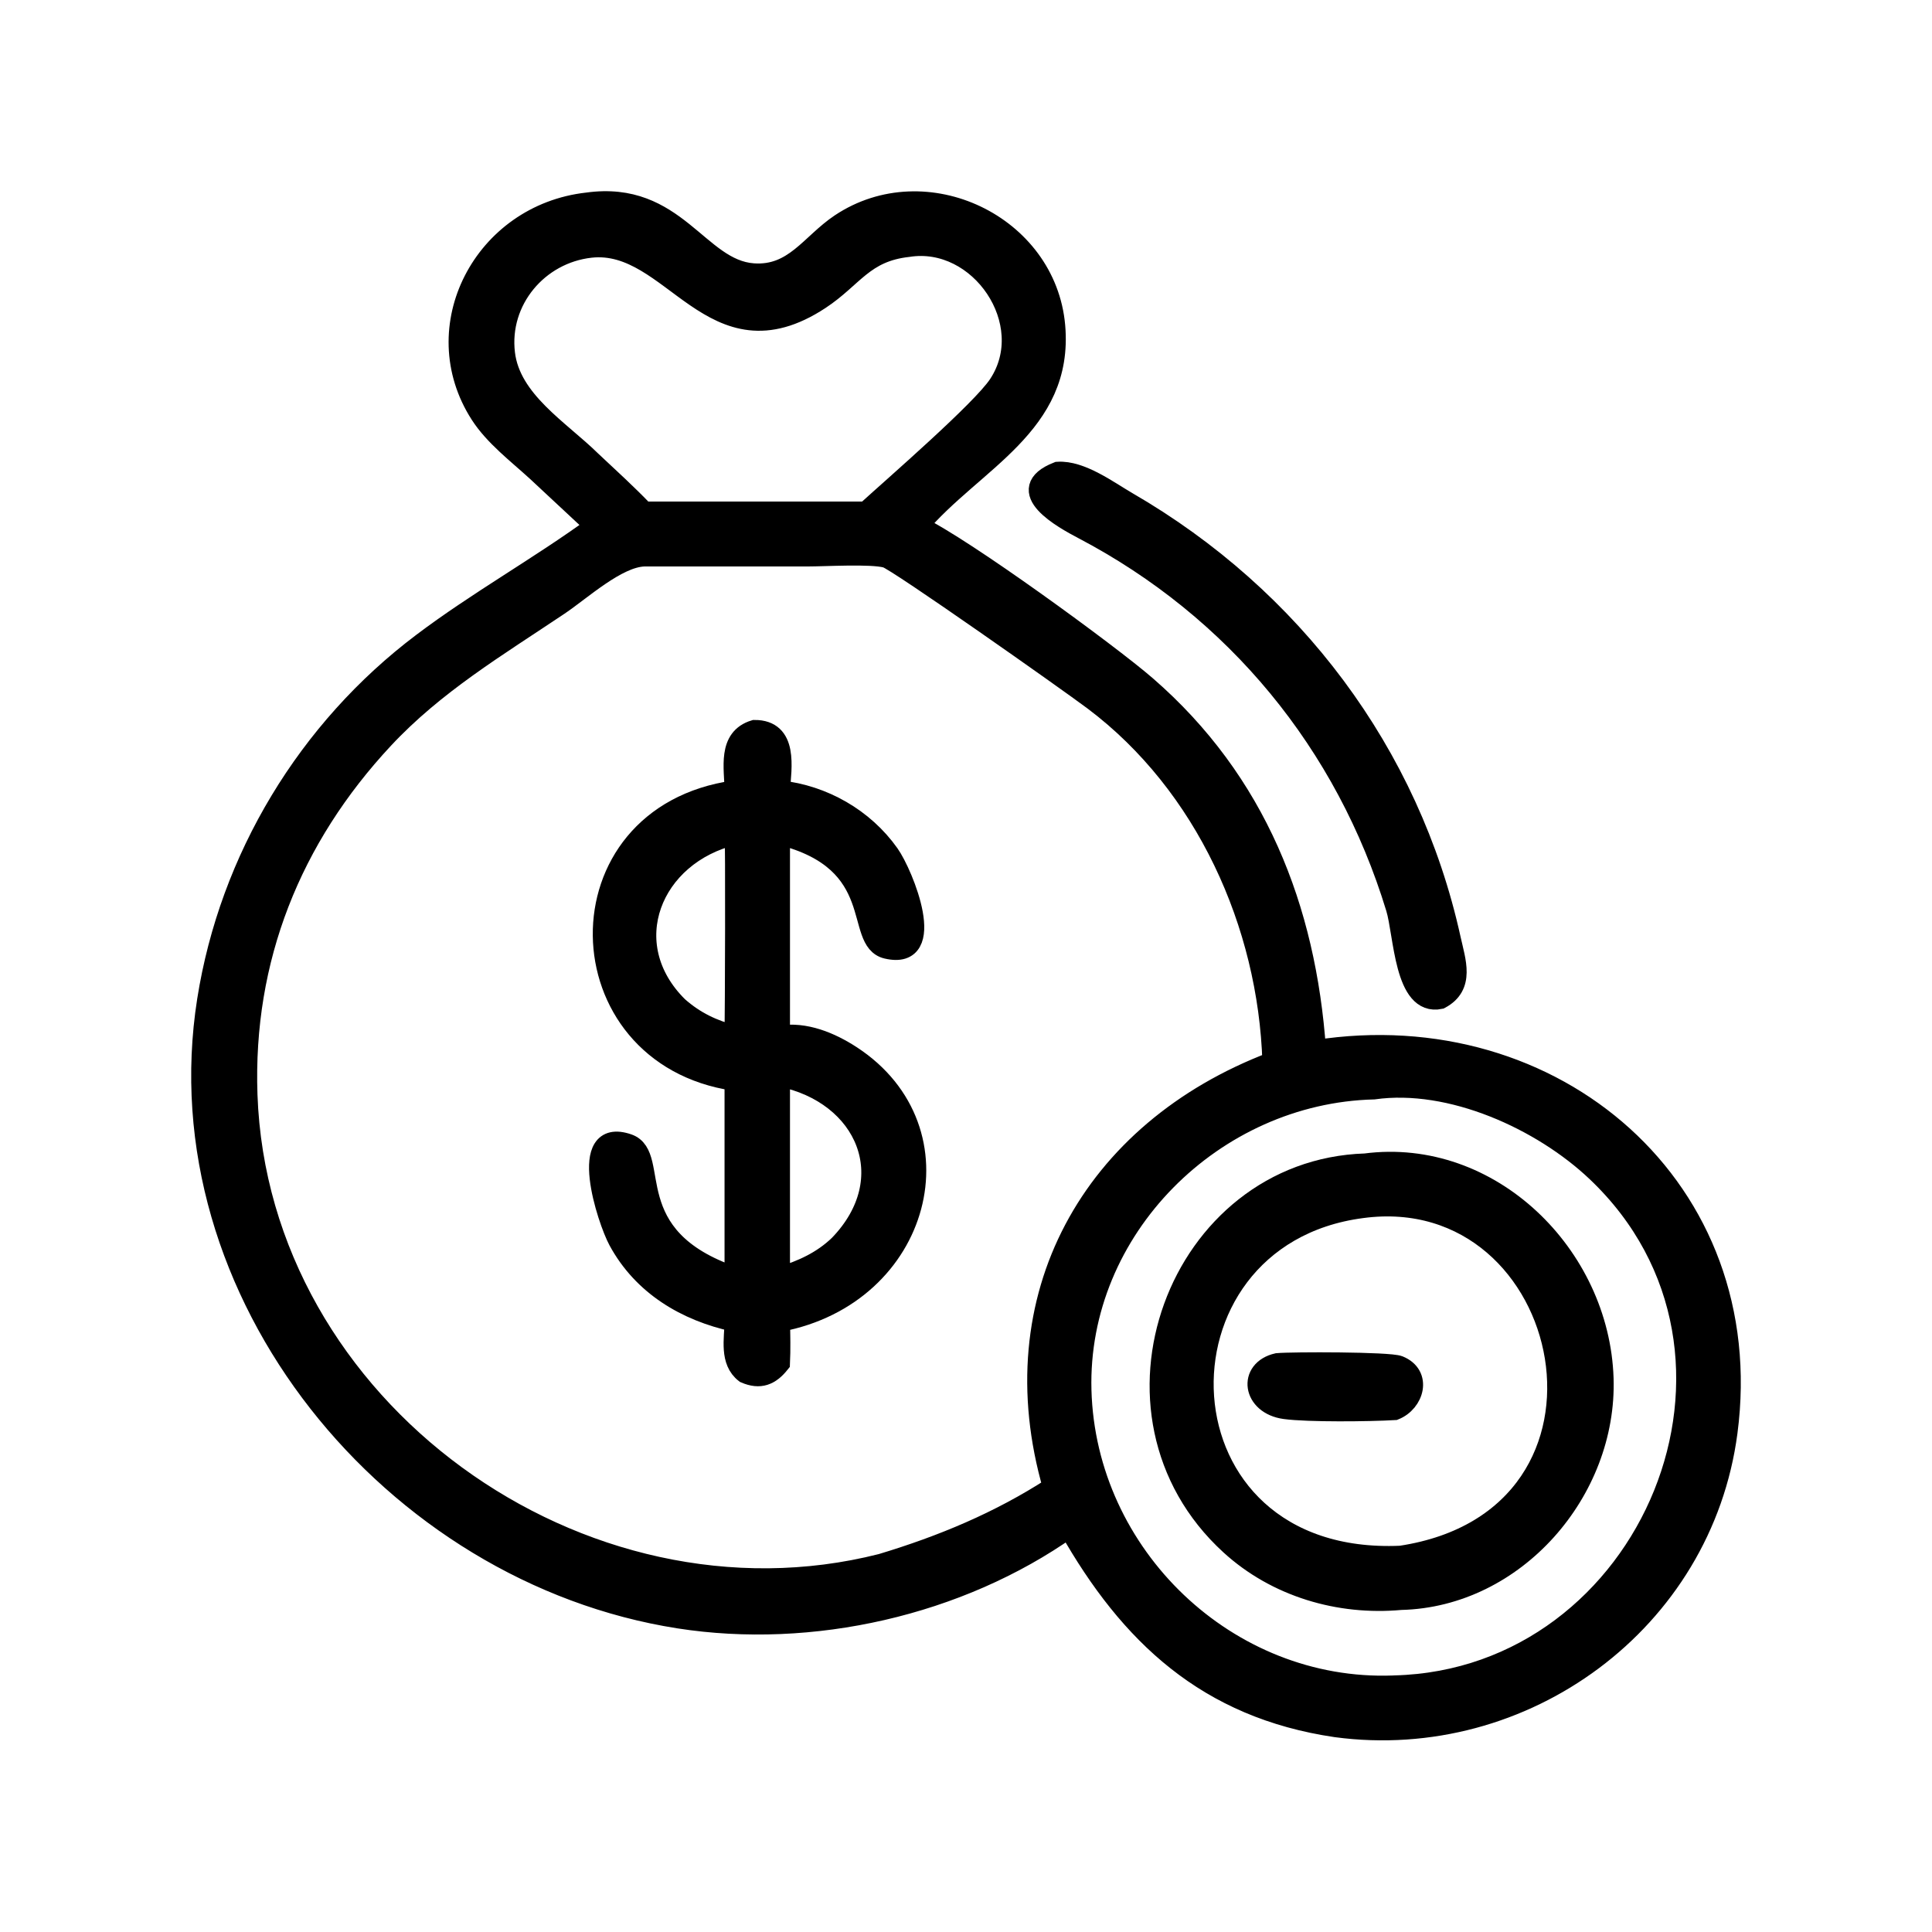
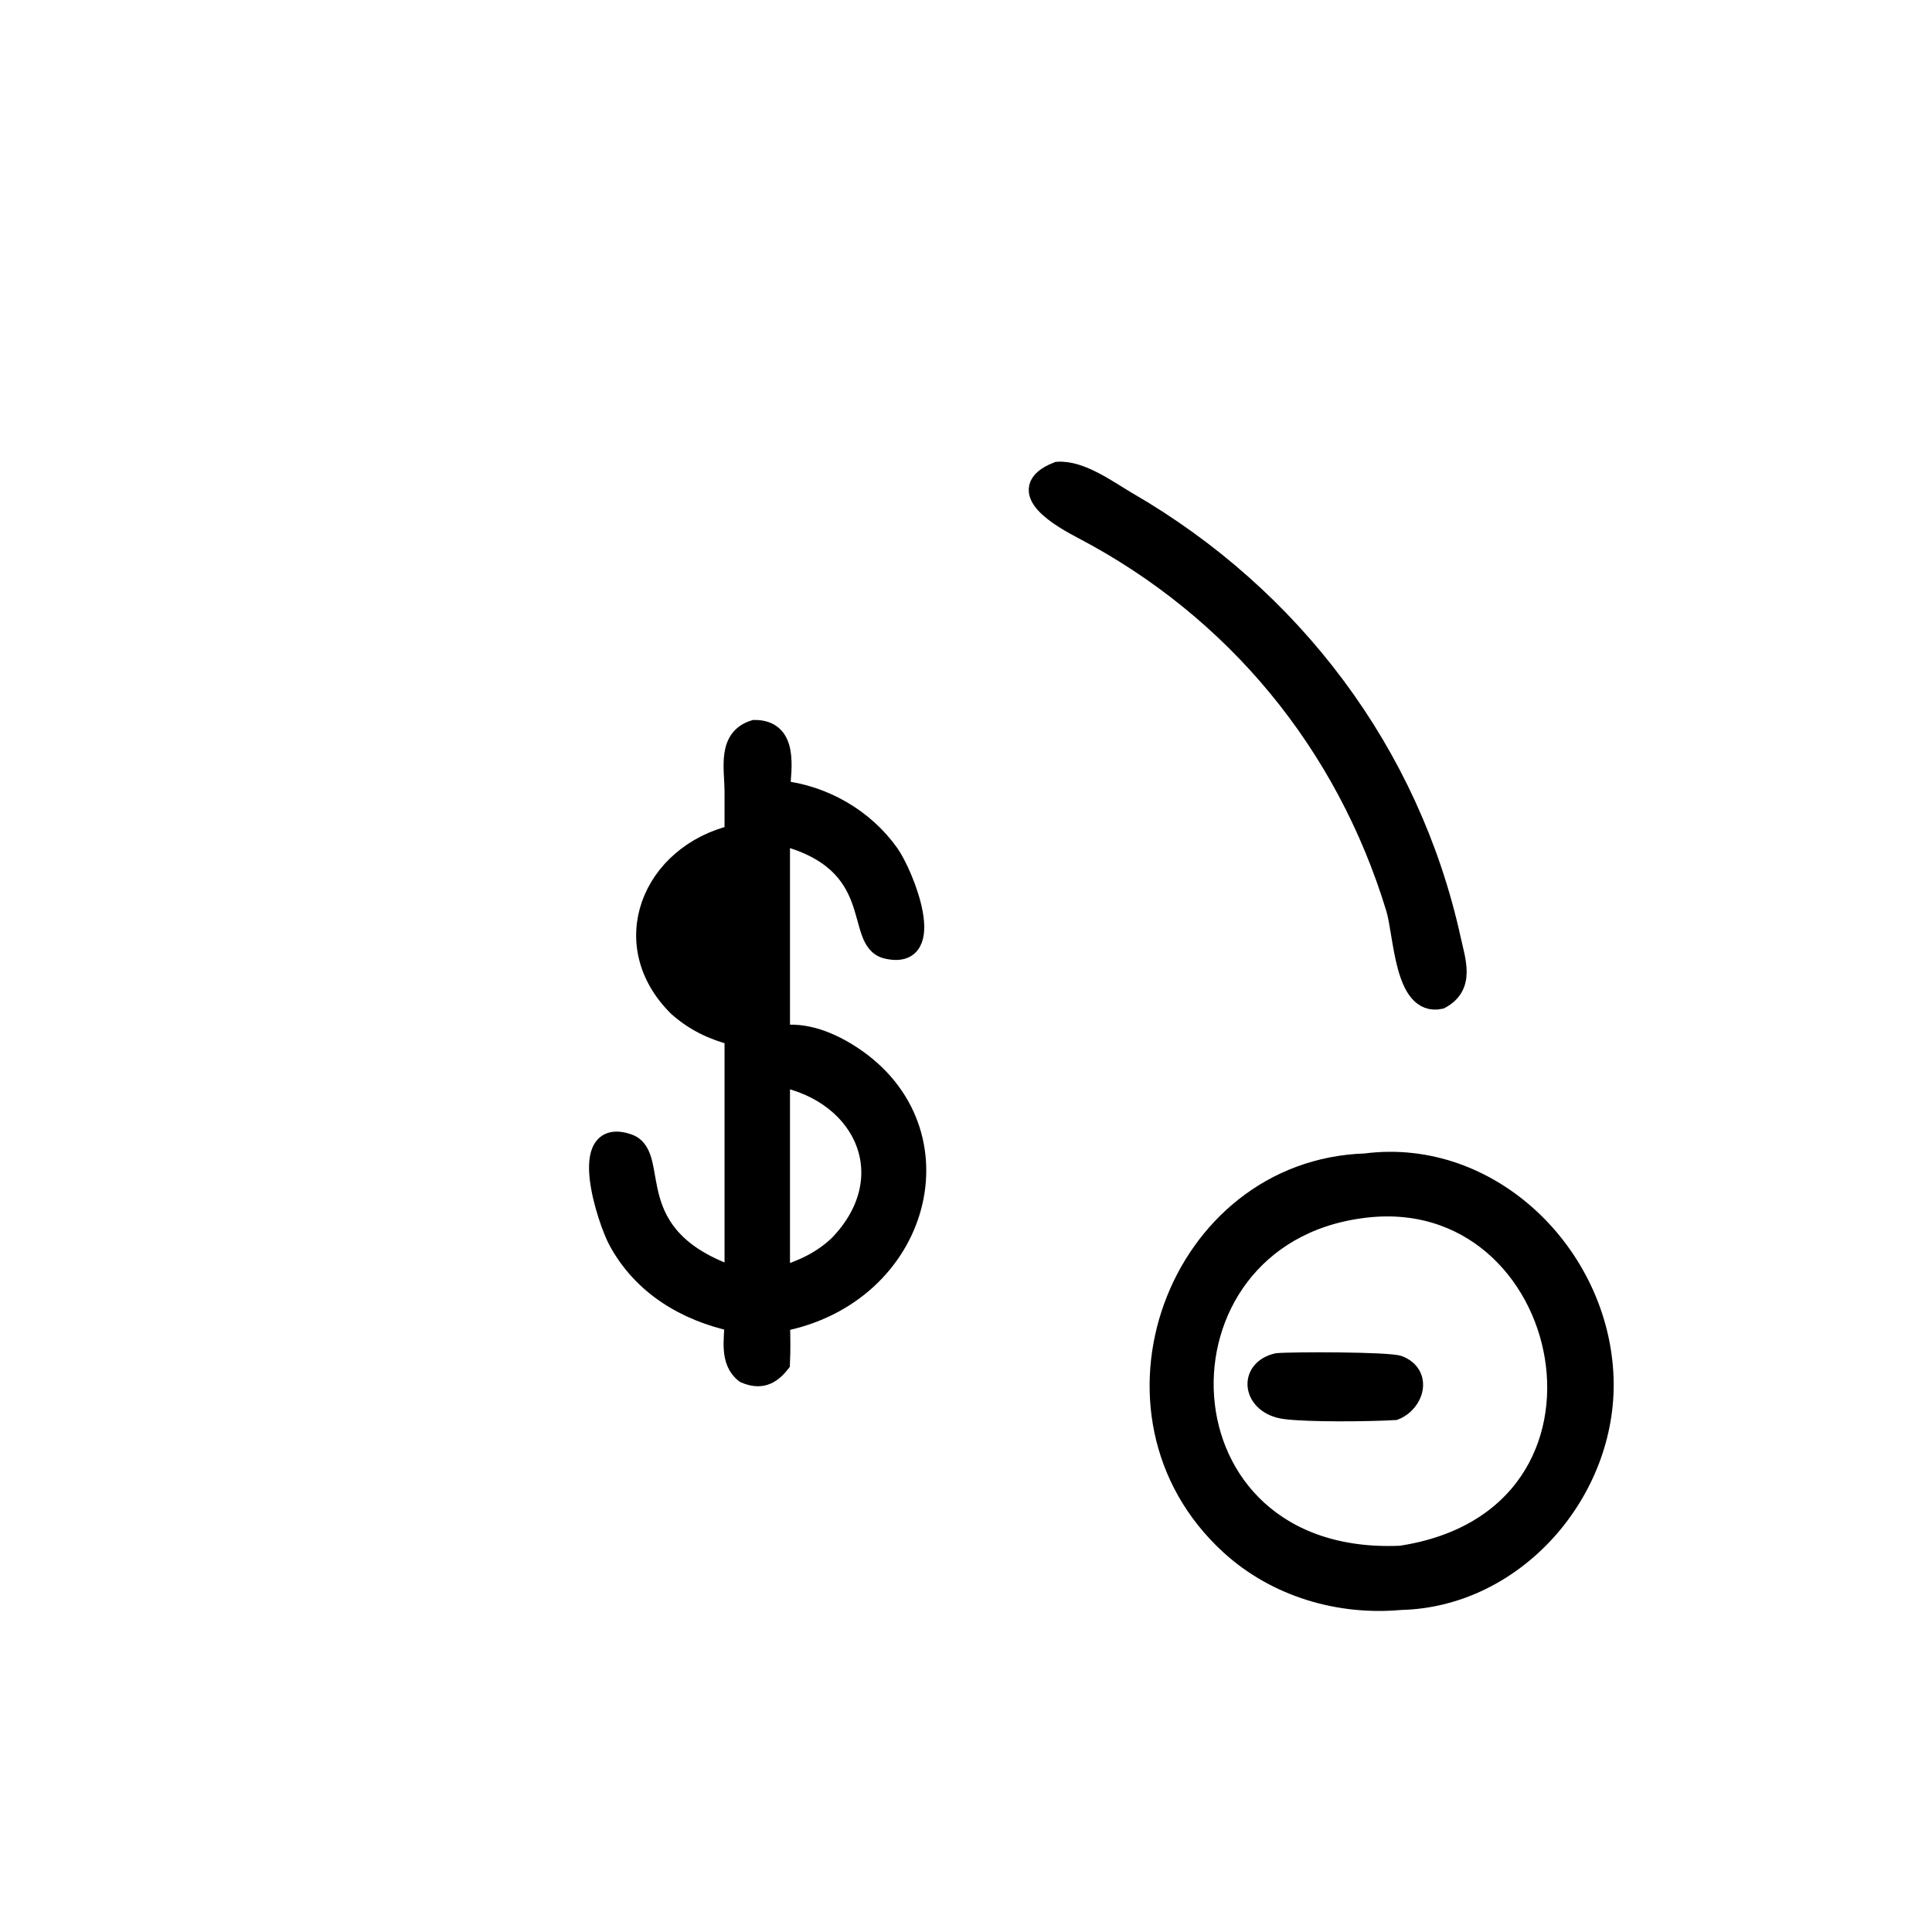
<svg xmlns="http://www.w3.org/2000/svg" width="48" height="48" viewBox="0 0 48 48" fill="none">
  <g clip-path="url(#clip0_429_799)">
-     <path d="M14.79 13.068L13.337 11.714C12.865 11.281 12.28 10.838 11.932 10.296C10.537 8.131 12.015 5.32 14.592 5.033C16.799 4.724 17.346 6.695 18.715 6.792C19.728 6.863 20.14 6.051 20.879 5.558C22.994 4.149 25.994 5.583 26.215 8.098C26.431 10.569 24.187 11.45 22.815 13.068C23.92 13.587 27.554 16.238 28.479 17.041C31.212 19.414 32.448 22.569 32.695 26.088C38.624 25.163 43.712 29.546 42.918 35.582C42.298 40.294 37.857 43.537 33.192 42.911C29.997 42.441 28.066 40.624 26.557 37.964C23.819 39.899 20.158 40.724 16.867 40.209C9.753 39.095 3.997 32.136 5.147 24.851C5.703 21.329 7.642 18.121 10.493 15.972C11.871 14.932 13.393 14.085 14.79 13.068ZM22.56 6.135C21.456 6.257 21.202 6.897 20.372 7.443C17.686 9.211 16.719 5.927 14.671 6.154C13.371 6.299 12.388 7.463 12.545 8.781C12.685 9.955 13.909 10.681 14.69 11.45C15.131 11.865 15.583 12.273 16.001 12.711H21.515C22.242 12.048 24.383 10.197 24.807 9.556C25.822 8.021 24.342 5.851 22.56 6.135ZM16.001 13.824C15.329 13.848 14.444 14.665 13.887 15.039C12.349 16.071 10.805 16.991 9.531 18.356C7.236 20.816 6.029 23.824 6.147 27.202C6.421 35.002 14.448 40.741 21.899 38.852C23.411 38.397 24.83 37.806 26.159 36.946C24.797 32.237 27.114 28.095 31.614 26.382C31.507 22.959 29.945 19.492 27.175 17.407C26.52 16.915 22.28 13.928 22.021 13.858C21.637 13.754 20.501 13.824 20.047 13.824L16.001 13.824ZM34.13 27.065C30.159 27.163 26.758 30.529 26.867 34.543C26.98 38.647 30.498 42.027 34.614 41.877L34.649 41.875C41.01 41.713 44.426 33.623 39.663 29.111C38.302 27.822 36.042 26.795 34.13 27.065Z" fill="black" stroke="black" stroke-width="0.5" />
    <path d="M35.78 24.82C34.886 25.008 34.88 23.21 34.682 22.561C33.436 18.471 30.701 15.138 26.901 13.145C26.428 12.896 25.11 12.18 26.28 11.722C26.857 11.684 27.537 12.194 28.012 12.47C32.096 14.835 35.025 18.708 36.042 23.323C36.166 23.885 36.396 24.494 35.78 24.82Z" fill="black" stroke="black" stroke-width="0.5" />
-     <path d="M18.251 19.639C18.245 19.079 18.073 18.34 18.746 18.137C19.582 18.134 19.417 19.065 19.377 19.639C20.451 19.755 21.462 20.33 22.091 21.217C22.446 21.717 23.322 23.873 22.034 23.571C21.198 23.375 22.054 21.404 19.377 20.74V25.73C20 25.626 20.638 25.893 21.154 26.23C23.979 28.078 22.894 32.172 19.377 32.838C19.386 33.182 19.393 33.524 19.377 33.868C19.135 34.172 18.883 34.277 18.511 34.116C18.122 33.816 18.244 33.27 18.251 32.838C17.042 32.575 15.97 31.94 15.364 30.823C15.089 30.316 14.321 27.979 15.604 28.42C16.45 28.711 15.325 30.736 18.251 31.725V26.852C13.96 26.223 13.813 20.262 18.251 19.639ZM18.251 20.74C16.183 21.229 15.283 23.464 16.848 25.009C17.271 25.382 17.706 25.585 18.251 25.73C18.261 25.231 18.277 20.789 18.251 20.74ZM19.377 26.745V31.725C19.923 31.565 20.433 31.33 20.847 30.929C22.432 29.288 21.524 27.174 19.377 26.745Z" fill="black" stroke="black" stroke-width="0.5" />
+     <path d="M18.251 19.639C18.245 19.079 18.073 18.34 18.746 18.137C19.582 18.134 19.417 19.065 19.377 19.639C20.451 19.755 21.462 20.33 22.091 21.217C22.446 21.717 23.322 23.873 22.034 23.571C21.198 23.375 22.054 21.404 19.377 20.74V25.73C20 25.626 20.638 25.893 21.154 26.23C23.979 28.078 22.894 32.172 19.377 32.838C19.386 33.182 19.393 33.524 19.377 33.868C19.135 34.172 18.883 34.277 18.511 34.116C18.122 33.816 18.244 33.27 18.251 32.838C17.042 32.575 15.97 31.94 15.364 30.823C15.089 30.316 14.321 27.979 15.604 28.42C16.45 28.711 15.325 30.736 18.251 31.725V26.852ZM18.251 20.74C16.183 21.229 15.283 23.464 16.848 25.009C17.271 25.382 17.706 25.585 18.251 25.73C18.261 25.231 18.277 20.789 18.251 20.74ZM19.377 26.745V31.725C19.923 31.565 20.433 31.33 20.847 30.929C22.432 29.288 21.524 27.174 19.377 26.745Z" fill="black" stroke="black" stroke-width="0.5" />
    <path d="M34.801 39.749C33.271 39.889 31.71 39.431 30.564 38.384C26.99 35.116 29.27 29.056 33.921 28.907C37.024 28.502 39.74 31.181 39.839 34.245C39.93 37.041 37.651 39.683 34.801 39.749ZM33.834 30.015C28.329 30.735 28.564 38.932 34.801 38.653C40.964 37.721 39.168 29.297 33.834 30.015Z" fill="black" stroke="black" stroke-width="0.5" />
    <path d="M34.649 35.032C34.022 35.069 32.498 35.085 31.924 35.007C31.113 34.897 30.998 34.036 31.736 33.868C32.098 33.835 34.514 33.834 34.755 33.931C35.33 34.164 35.13 34.841 34.649 35.032Z" fill="black" stroke="black" stroke-width="0.5" />
  </g>
  <defs>
    <clipPath id="clip0_429_799">
      <rect width="48" height="48" fill="white" />
    </clipPath>
  </defs>
</svg>